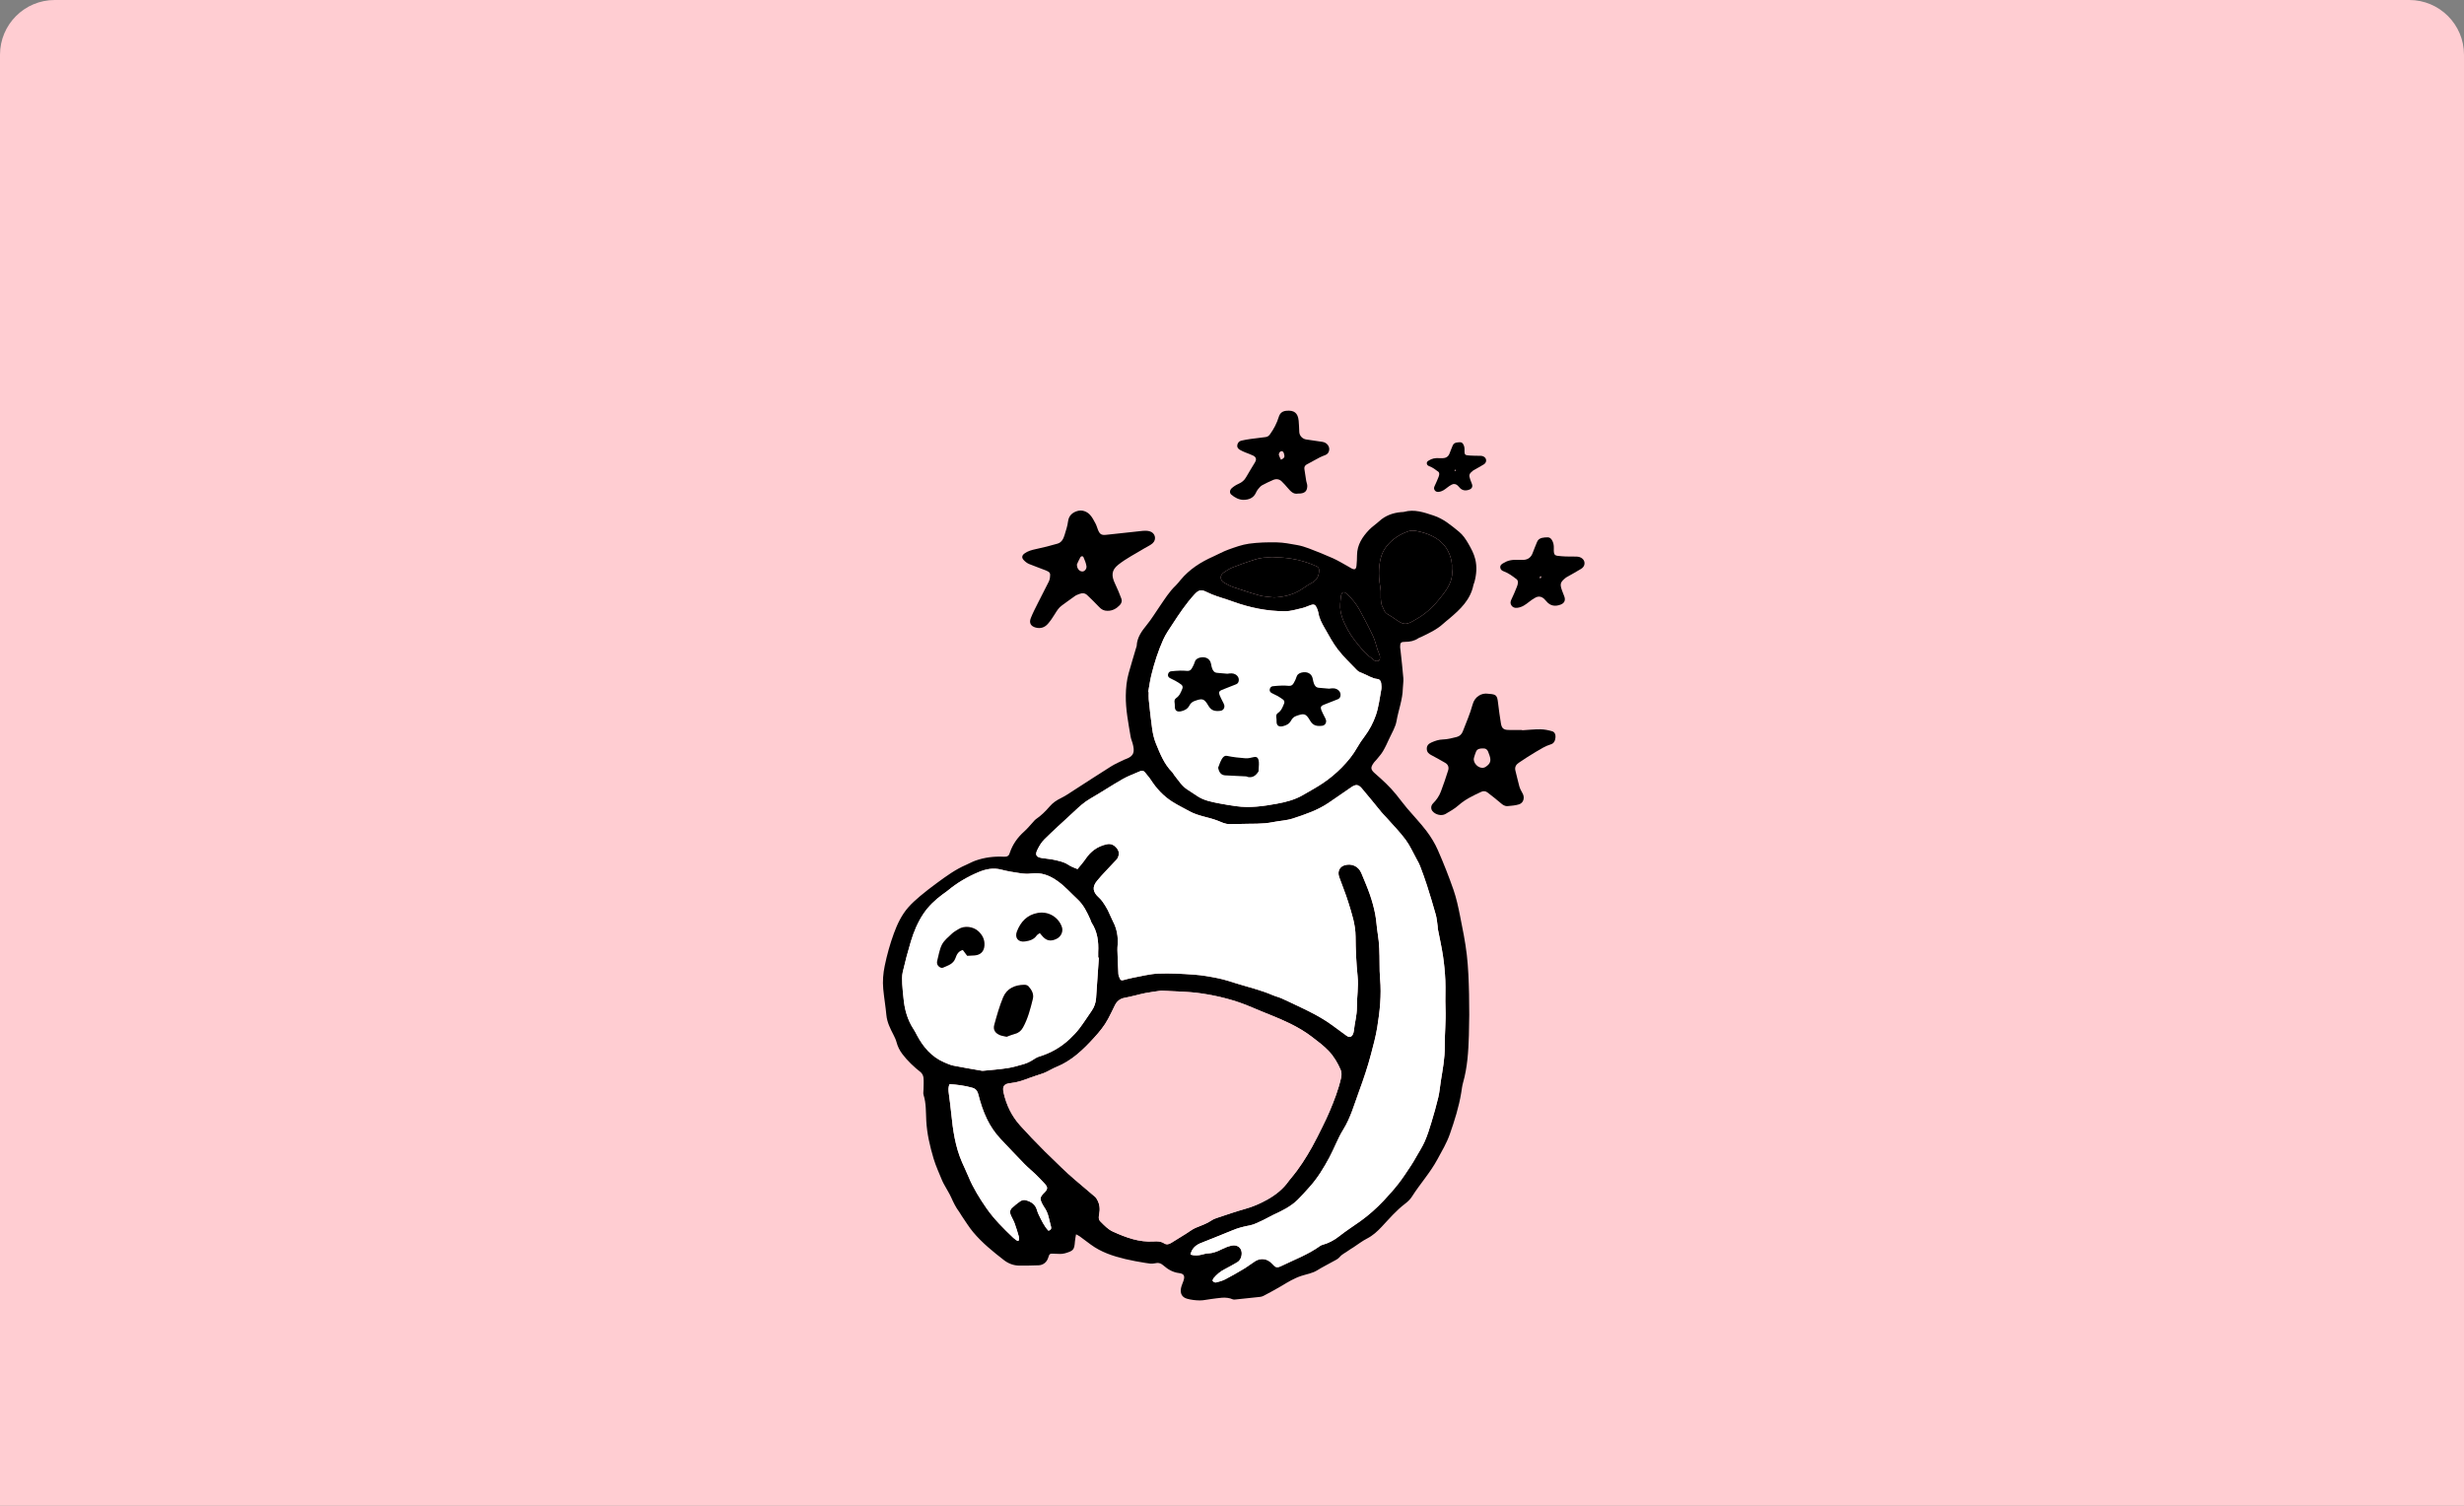
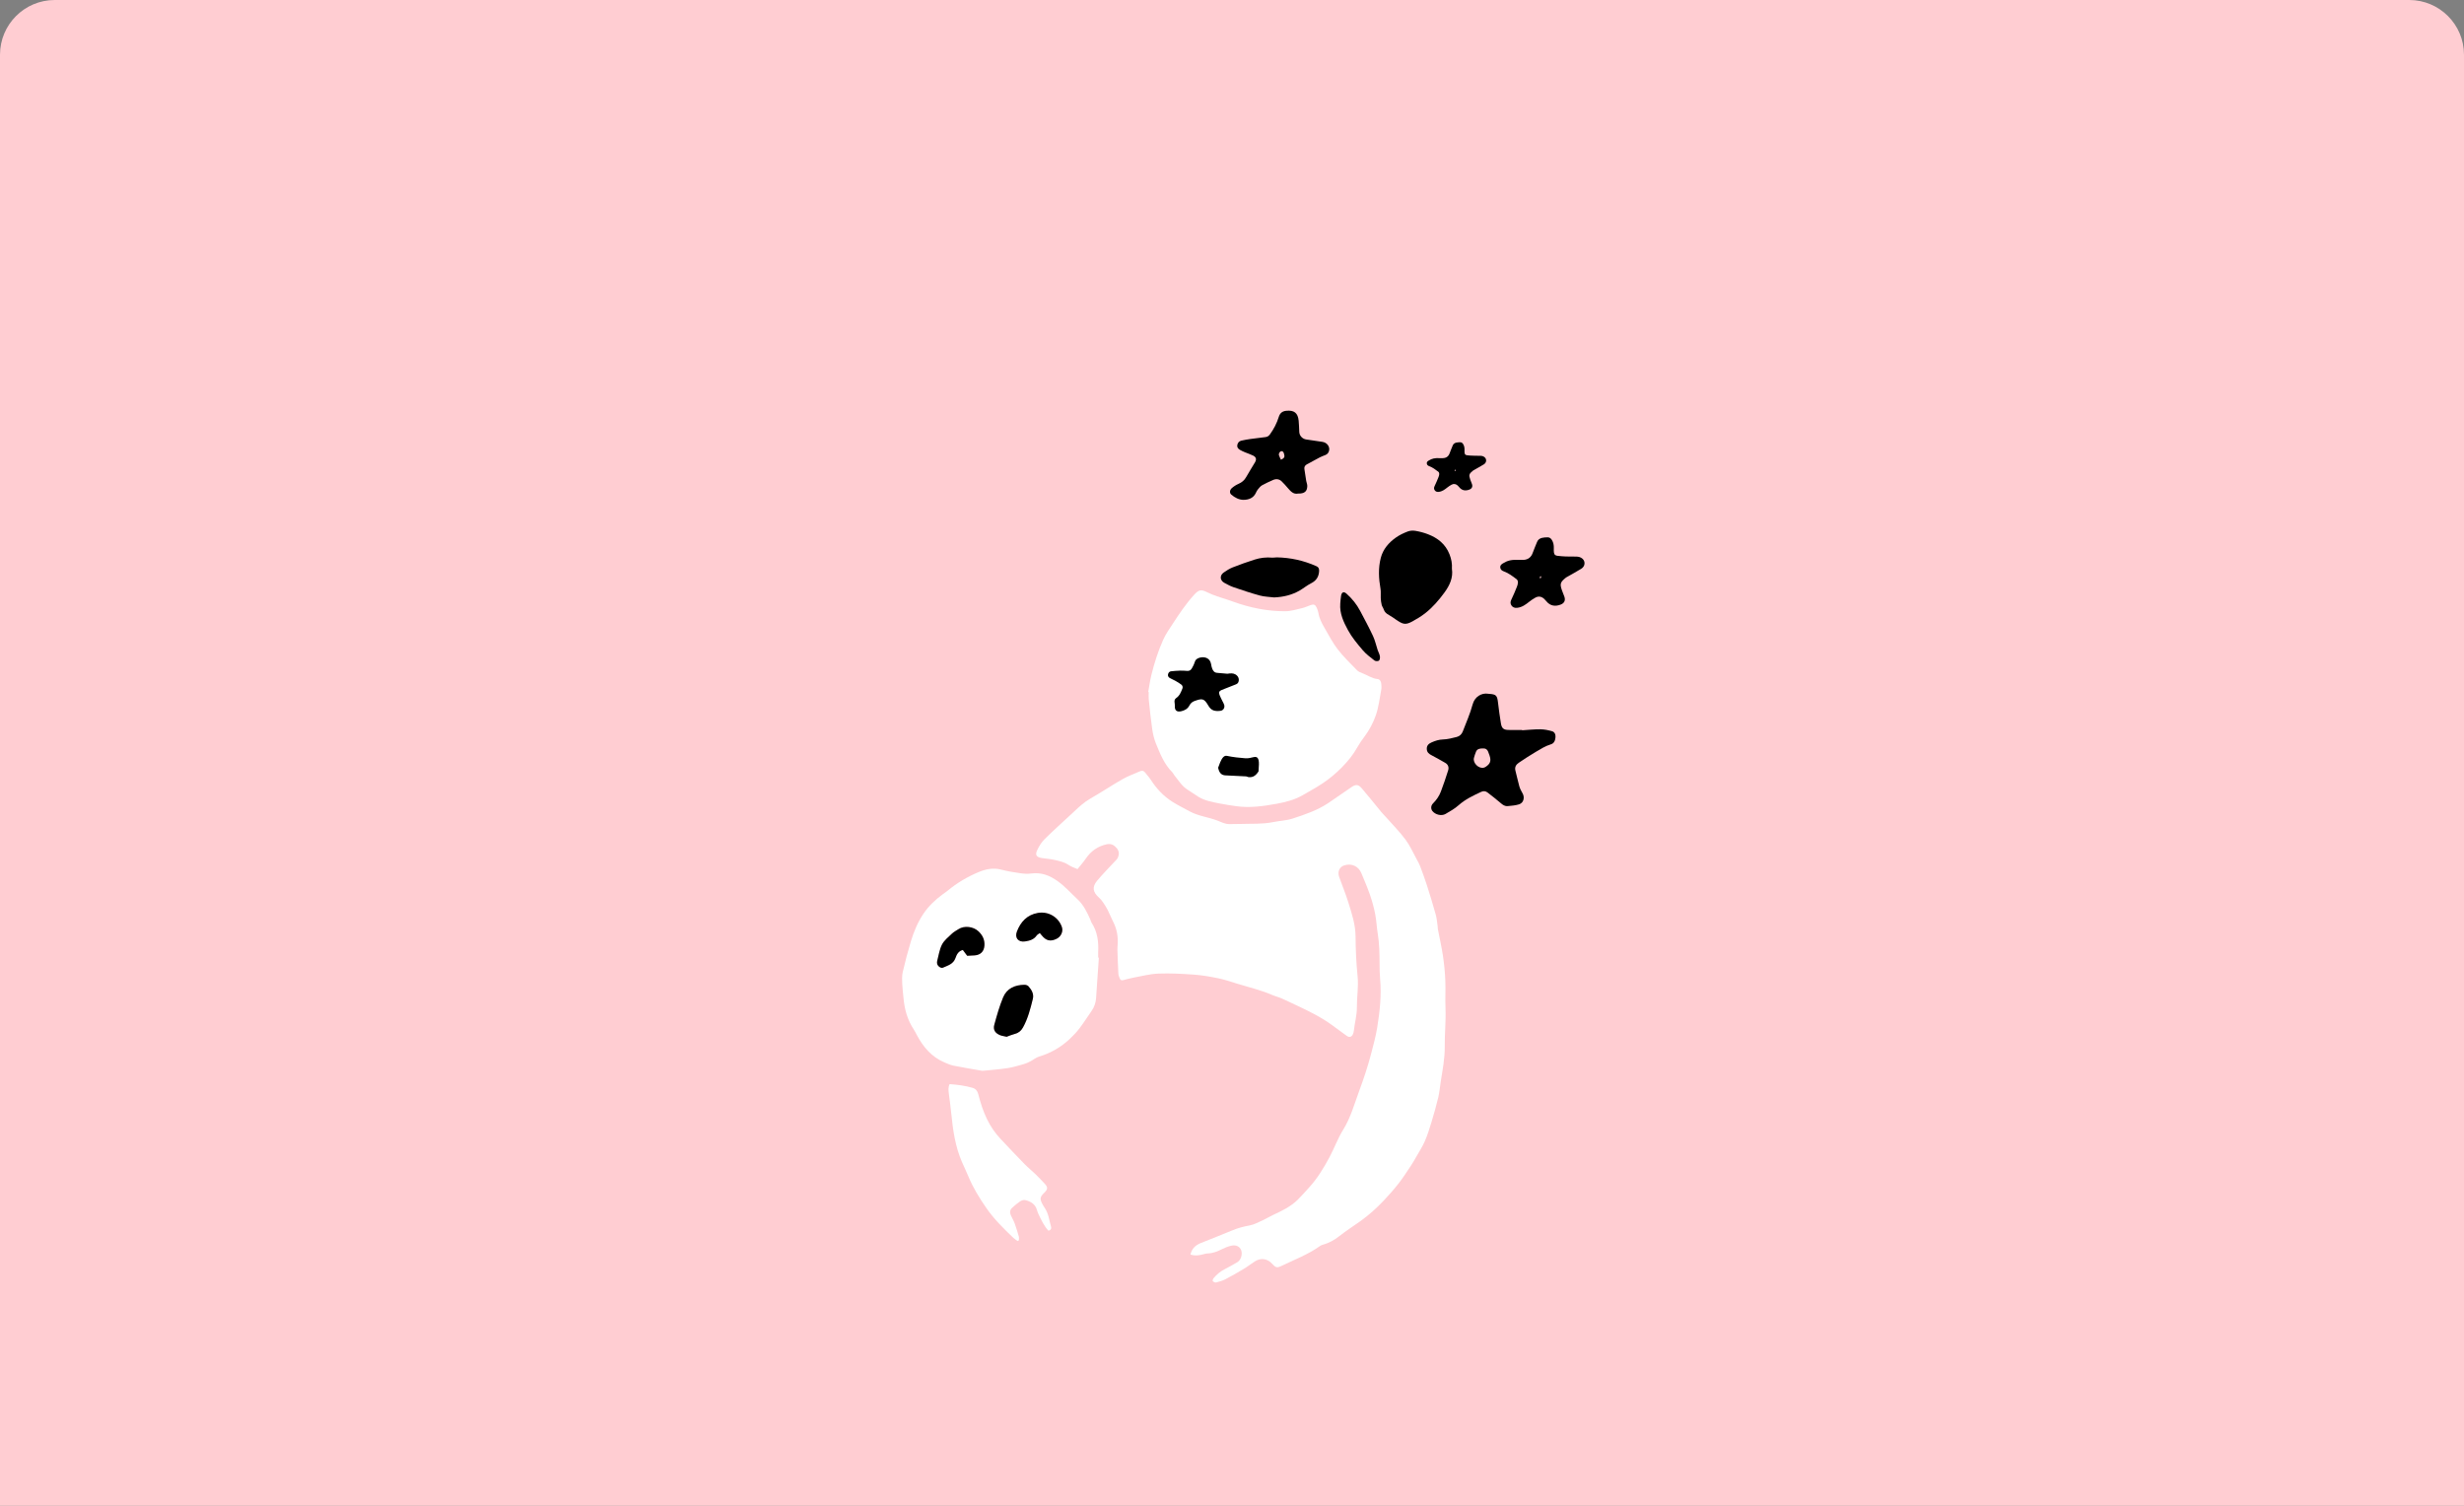
<svg xmlns="http://www.w3.org/2000/svg" width="360" height="220" viewBox="0 0 360 220" fill="none">
  <rect x="0" y="0" width="360" height="220" fill="#808080" stroke="none" />
  <path d="M0 8C0 3.582 3.582 0 8 0H352C356.418 0 360 3.582 360 8V220H0V8Z" fill="#FFCDD2" />
  <g clip-path="url(#clip0)">
    <path d="M222.388 106.697C223.281 106.644 224.173 106.544 225.065 106.554C225.634 106.559 226.213 106.679 226.762 106.835C227.147 106.944 227.299 107.325 227.264 107.717C227.225 108.166 227.073 108.604 226.595 108.746C225.795 108.986 225.105 109.428 224.401 109.843C223.55 110.345 222.72 110.886 221.901 111.44C221.5 111.711 221.266 112.081 221.414 112.619C221.618 113.361 221.759 114.121 221.972 114.861C222.076 115.223 222.254 115.572 222.445 115.899C222.808 116.516 222.607 117.307 221.93 117.519C221.408 117.684 220.841 117.719 220.289 117.774C219.884 117.814 219.573 117.609 219.267 117.338C218.652 116.797 217.996 116.303 217.351 115.798C217.062 115.572 216.758 115.528 216.403 115.694C215.242 116.237 214.091 116.772 213.113 117.642C212.545 118.148 211.863 118.537 211.198 118.921C210.61 119.26 209.715 119.032 209.29 118.509C209.038 118.2 209.033 117.718 209.37 117.382C209.878 116.875 210.273 116.301 210.521 115.64C210.902 114.624 211.256 113.598 211.579 112.562C211.72 112.112 211.591 111.697 211.136 111.444C210.485 111.081 209.846 110.695 209.181 110.358C208.785 110.158 208.487 109.927 208.46 109.451C208.431 108.932 208.723 108.657 209.163 108.465C209.697 108.233 210.221 108.054 210.83 108.038C211.498 108.019 212.167 107.84 212.822 107.677C213.232 107.574 213.558 107.29 213.714 106.881C214.211 105.571 214.793 104.282 215.153 102.934C215.463 101.773 216.465 101.213 217.403 101.357C217.451 101.364 217.499 101.37 217.547 101.373C218.605 101.442 218.747 101.604 218.868 102.676C218.982 103.685 219.13 104.692 219.291 105.696C219.407 106.417 219.695 106.645 220.422 106.651C221.076 106.657 221.73 106.653 222.383 106.653C222.384 106.666 222.386 106.682 222.388 106.697ZM216.649 109.348C216.199 109.345 215.818 109.409 215.644 109.842C215.528 110.133 215.424 110.432 215.348 110.736C215.161 111.485 216.062 112.358 216.804 112.156C216.896 112.131 216.987 112.088 217.067 112.035C217.746 111.592 217.892 111.151 217.623 110.365C217.569 110.204 217.502 110.048 217.447 109.888C217.309 109.484 217.023 109.316 216.649 109.348Z" fill="black" />
-     <path d="M161.799 89.24C161.312 89.248 160.934 89.059 160.595 88.691C160.04 88.089 159.436 87.529 158.849 86.956C158.538 86.653 158.165 86.609 157.771 86.756C157.522 86.849 157.259 86.936 157.044 87.084C156.406 87.524 155.795 88.001 155.161 88.447C154.688 88.778 154.406 89.248 154.111 89.725C153.809 90.217 153.483 90.702 153.106 91.137C152.646 91.668 152.041 91.877 151.332 91.693C150.617 91.506 150.322 91.03 150.6 90.316C150.898 89.554 151.282 88.827 151.648 88.093C152.177 87.033 152.729 85.984 153.258 84.924C153.342 84.755 153.38 84.555 153.405 84.365C153.488 83.758 153.418 83.593 152.849 83.359C152.022 83.019 151.166 82.745 150.343 82.397C150.044 82.27 149.764 82.043 149.544 81.801C149.246 81.471 149.309 81.143 149.676 80.869C150.173 80.498 150.756 80.353 151.356 80.222C152.419 79.991 153.481 79.736 154.523 79.424C155.101 79.252 155.376 78.727 155.537 78.173C155.725 77.526 155.964 76.879 156.041 76.215C156.145 75.32 156.706 74.857 157.445 74.652C158.094 74.472 158.772 74.704 159.242 75.205C159.581 75.567 159.814 76.035 160.054 76.478C160.214 76.773 160.295 77.111 160.424 77.424C160.699 78.091 160.953 78.216 161.662 78.134C163.443 77.93 165.226 77.735 167.009 77.556C167.317 77.525 167.647 77.542 167.946 77.617C168.775 77.826 169.037 78.803 168.399 79.376C168.064 79.677 167.619 79.856 167.228 80.096C165.931 80.892 164.566 81.565 163.363 82.525C162.38 83.309 162.358 84.129 162.914 85.284C163.258 85.998 163.562 86.735 163.839 87.478C163.963 87.81 163.858 88.149 163.597 88.418C163.108 88.925 162.532 89.252 161.799 89.24ZM157.341 82.464C157.334 83.107 157.719 83.497 158.155 83.495C158.457 83.493 158.798 83.123 158.736 82.716C158.669 82.276 158.492 81.846 158.313 81.433C158.215 81.206 157.96 81.223 157.848 81.418C157.624 81.805 157.454 82.225 157.341 82.464Z" fill="black" />
    <path d="M189.652 72.112C188.96 72.252 188.566 71.773 188.158 71.308C187.863 70.97 187.573 70.623 187.245 70.317C186.882 69.977 186.436 69.929 185.984 70.134C185.447 70.375 184.904 70.611 184.394 70.901C184.15 71.04 183.962 71.289 183.777 71.511C183.653 71.659 183.565 71.842 183.483 72.019C183.127 72.786 182.423 73.021 181.692 73.027C181.023 73.032 180.403 72.7 179.889 72.257C179.623 72.027 179.654 71.594 179.973 71.315C180.262 71.061 180.603 70.845 180.956 70.69C181.445 70.476 181.809 70.176 182.071 69.702C182.477 68.965 182.946 68.262 183.368 67.532C183.615 67.105 183.527 66.784 183.085 66.562C182.702 66.369 182.287 66.244 181.891 66.077C181.641 65.971 181.391 65.86 181.158 65.723C180.91 65.578 180.719 65.361 180.769 65.054C180.822 64.725 181.007 64.46 181.352 64.382C181.791 64.283 182.235 64.201 182.681 64.139C183.42 64.034 184.161 63.946 184.903 63.859C185.2 63.825 185.394 63.674 185.566 63.432C186.119 62.661 186.549 61.832 186.829 60.928C186.998 60.381 187.323 60.081 187.916 60.019C189.063 59.9 189.628 60.319 189.739 61.466C189.792 62.012 189.806 62.561 189.829 63.109C189.853 63.663 190.294 64.133 190.847 64.209C191.643 64.317 192.439 64.431 193.233 64.561C193.882 64.667 194.31 65.249 194.189 65.816C194.122 66.128 193.953 66.351 193.658 66.474C193.386 66.588 193.104 66.68 192.844 66.815C192.202 67.148 191.571 67.501 190.935 67.845C190.662 67.992 190.533 68.218 190.576 68.524C190.659 69.104 190.747 69.684 190.843 70.262C190.885 70.511 191.003 70.758 190.999 71.005C190.987 71.806 190.581 72.133 189.652 72.112ZM187.154 67.173C187.652 66.934 187.739 66.758 187.608 66.324C187.548 66.123 187.487 65.888 187.199 65.923C186.984 65.948 186.79 66.27 186.861 66.513C186.924 66.729 187.043 66.928 187.154 67.173Z" fill="black" />
    <path d="M221.929 81.805C222.161 81.805 222.375 81.816 222.587 81.803C223.286 81.76 223.727 81.401 223.952 80.731C224.127 80.211 224.371 79.715 224.563 79.2C224.697 78.843 224.97 78.659 225.309 78.582C225.583 78.52 225.873 78.503 226.155 78.508C226.421 78.513 226.609 78.681 226.746 78.909C226.964 79.272 227.032 79.665 227.018 80.083C226.977 81.258 227.172 81.175 228.163 81.267C228.869 81.332 229.584 81.303 230.295 81.319C230.639 81.327 230.948 81.395 231.223 81.646C231.641 82.027 231.613 82.737 231.029 83.096C230.366 83.505 229.679 83.876 229.003 84.263C228.941 84.298 228.871 84.323 228.817 84.367C227.943 85.063 227.877 85.301 228.216 86.272C228.321 86.573 228.451 86.865 228.558 87.165C228.749 87.697 228.57 88.114 228.041 88.324C227.285 88.624 226.519 88.574 225.93 87.844C225.83 87.72 225.723 87.599 225.605 87.493C225.222 87.147 224.786 87.062 224.328 87.314C224.02 87.484 223.721 87.681 223.447 87.9C222.914 88.323 222.385 88.727 221.669 88.803C221.31 88.841 221.026 88.749 220.832 88.465C220.653 88.202 220.654 87.926 220.808 87.615C221.107 87.012 221.36 86.385 221.614 85.76C221.7 85.549 221.773 85.318 221.78 85.094C221.785 84.941 221.711 84.726 221.597 84.638C221.005 84.189 220.413 83.731 219.701 83.475C219.409 83.37 219.2 83.191 219.189 82.865C219.181 82.583 219.377 82.438 219.603 82.3C220.299 81.876 220.842 81.751 221.929 81.805ZM225.082 84.511C225.121 84.412 225.162 84.341 225.172 84.266C225.176 84.238 225.11 84.2 225.075 84.167C225.03 84.245 224.981 84.322 224.946 84.405C224.941 84.416 225.012 84.458 225.082 84.511Z" fill="black" />
    <path d="M210.388 66.938C210.551 66.938 210.702 66.945 210.851 66.936C211.344 66.906 211.654 66.654 211.812 66.181C211.935 65.815 212.107 65.466 212.242 65.103C212.336 64.852 212.529 64.723 212.767 64.668C212.96 64.625 213.164 64.612 213.363 64.616C213.551 64.619 213.683 64.737 213.779 64.897C213.933 65.154 213.981 65.43 213.971 65.724C213.942 66.551 214.079 66.493 214.777 66.558C215.274 66.603 215.777 66.582 216.278 66.594C216.52 66.6 216.737 66.647 216.931 66.824C217.225 67.093 217.205 67.592 216.795 67.845C216.328 68.133 215.844 68.394 215.368 68.667C215.325 68.691 215.275 68.709 215.237 68.739C214.622 69.23 214.576 69.397 214.814 70.081C214.888 70.293 214.979 70.499 215.055 70.71C215.189 71.084 215.064 71.378 214.692 71.525C214.159 71.737 213.62 71.701 213.205 71.188C213.134 71.1 213.059 71.015 212.976 70.94C212.706 70.697 212.399 70.638 212.077 70.815C211.86 70.934 211.65 71.073 211.456 71.227C211.081 71.525 210.709 71.81 210.205 71.862C209.952 71.889 209.751 71.825 209.615 71.624C209.489 71.439 209.49 71.245 209.598 71.026C209.808 70.601 209.986 70.16 210.165 69.721C210.226 69.572 210.277 69.409 210.283 69.251C210.286 69.143 210.234 68.992 210.153 68.93C209.737 68.614 209.319 68.292 208.819 68.111C208.613 68.037 208.465 67.911 208.459 67.682C208.453 67.483 208.591 67.381 208.749 67.284C209.24 66.987 209.622 66.9 210.388 66.938ZM212.607 68.843C212.635 68.773 212.663 68.723 212.671 68.67C212.674 68.651 212.628 68.624 212.603 68.6C212.571 68.656 212.536 68.71 212.511 68.769C212.508 68.775 212.559 68.805 212.607 68.843Z" fill="black" />
-     <path d="M157.215 180.335C157.149 180.745 157.073 181.066 157.05 181.391C156.964 182.59 156.839 182.756 155.575 183.117C155.103 183.252 154.567 183.195 154.062 183.172C153.367 183.14 153.342 183.135 153.139 183.776C152.939 184.405 152.418 184.837 151.75 184.863C150.809 184.899 149.867 184.915 148.926 184.909C148.097 184.904 147.32 184.602 146.696 184.119C145.088 182.878 143.504 181.592 142.191 180.029C141.558 179.276 141.048 178.419 140.486 177.606C140.362 177.427 140.269 177.227 140.139 177.055C139.653 176.413 139.309 175.699 138.981 174.968C138.716 174.379 138.364 173.831 138.054 173.262C137.915 173.007 137.763 172.757 137.655 172.489C137.222 171.419 136.726 170.366 136.397 169.263C135.859 167.454 135.43 165.621 135.331 163.714C135.266 162.468 135.327 161.196 134.938 159.974C134.861 159.734 134.928 159.449 134.93 159.184C134.935 158.605 134.985 158.021 134.925 157.449C134.895 157.167 134.728 156.822 134.51 156.649C133.517 155.865 132.603 155.012 131.838 153.999C131.44 153.473 131.157 152.906 130.988 152.266C130.891 151.9 130.723 151.547 130.549 151.207C130.076 150.284 129.604 149.373 129.504 148.307C129.385 147.033 129.167 145.769 129.046 144.495C128.938 143.36 129.029 142.23 129.262 141.107C129.595 139.494 130.037 137.914 130.602 136.368C131.103 135 131.725 133.688 132.689 132.584C133.224 131.972 133.839 131.423 134.462 130.898C135.237 130.246 136.045 129.63 136.86 129.03C138.223 128.026 139.592 127.027 141.162 126.353C141.606 126.162 142.029 125.918 142.481 125.755C143.841 125.264 145.252 125.098 146.691 125.171C147.109 125.192 147.405 125.074 147.515 124.642C147.521 124.619 147.536 124.598 147.543 124.575C147.956 123.351 148.676 122.344 149.641 121.486C150.127 121.053 150.537 120.535 150.982 120.057C151.098 119.933 151.2 119.787 151.338 119.694C152.108 119.173 152.76 118.53 153.361 117.826C153.823 117.286 154.393 116.904 155.04 116.591C155.712 116.265 156.33 115.826 156.961 115.421C158.755 114.272 160.534 113.099 162.34 111.969C162.953 111.586 163.63 111.305 164.279 110.979C164.343 110.947 164.415 110.928 164.483 110.904C165.709 110.458 165.815 109.835 165.475 108.594C165.386 108.269 165.242 107.956 165.188 107.627C164.861 105.645 164.458 103.672 164.484 101.646C164.499 100.526 164.605 99.422 164.907 98.344C165.261 97.086 165.641 95.836 166.01 94.582C166.03 94.513 166.071 94.444 166.073 94.374C166.126 93.138 166.799 92.219 167.548 91.301C168.233 90.462 168.795 89.524 169.413 88.629C170.154 87.556 170.834 86.436 171.795 85.53C172.059 85.281 172.275 84.983 172.508 84.704C173.795 83.166 175.433 82.121 177.246 81.316C177.998 80.982 178.718 80.568 179.489 80.293C180.468 79.942 181.467 79.575 182.487 79.434C183.827 79.25 185.197 79.215 186.551 79.242C187.534 79.261 188.518 79.456 189.492 79.629C190.084 79.735 190.67 79.911 191.232 80.126C192.419 80.579 193.601 81.05 194.759 81.569C195.487 81.895 196.17 82.32 196.872 82.704C197.063 82.809 197.244 82.932 197.437 83.033C197.929 83.292 198.131 83.196 198.191 82.631C198.245 82.126 198.261 81.616 198.267 81.107C198.283 79.597 199.049 78.439 200.037 77.405C200.47 76.953 201.013 76.607 201.474 76.18C202.386 75.335 203.477 74.936 204.693 74.823C204.838 74.809 204.991 74.825 205.128 74.787C206.648 74.357 208.048 74.861 209.456 75.323C210.895 75.796 212.032 76.762 213.167 77.689C213.724 78.144 214.159 78.779 214.539 79.443C214.95 80.162 215.335 80.871 215.534 81.674C215.815 82.809 215.721 83.934 215.418 85.05C215.38 85.19 215.302 85.32 215.274 85.461C214.845 87.632 213.343 89.035 211.754 90.376C211.458 90.626 211.151 90.863 210.866 91.123C209.92 91.989 208.771 92.515 207.636 93.064C207.506 93.126 207.358 93.158 207.241 93.238C206.658 93.641 206.008 93.775 205.312 93.774C204.669 93.773 204.557 93.895 204.564 94.54C204.567 94.708 204.605 94.876 204.623 95.044C204.764 96.389 204.926 97.733 205.034 99.082C205.074 99.579 204.969 100.087 204.959 100.591C204.926 102.229 204.312 103.758 204.038 105.351C203.887 106.231 203.366 107.052 202.988 107.888C202.7 108.524 202.407 109.161 202.054 109.762C201.8 110.195 201.446 110.571 201.131 110.968C201.01 111.119 200.859 111.247 200.744 111.403C200.199 112.147 200.234 112.433 200.925 113.033C202.004 113.971 203.056 114.939 203.96 116.051C204.509 116.727 205.023 117.43 205.583 118.096C206.519 119.205 207.536 120.251 208.41 121.406C209.062 122.268 209.644 123.216 210.077 124.205C210.912 126.106 211.677 128.043 212.36 130.004C212.787 131.232 213.061 132.522 213.316 133.801C213.695 135.698 214.086 137.599 214.308 139.518C214.527 141.415 214.588 143.334 214.634 145.246C214.682 147.258 214.673 149.273 214.609 151.284C214.536 153.607 214.402 155.929 213.757 158.188C213.619 158.674 213.567 159.186 213.484 159.688C213.143 161.749 212.517 163.725 211.828 165.696C211.366 167.018 210.661 168.179 210.008 169.39C208.957 171.339 207.465 172.978 206.287 174.835C206.034 175.235 205.661 175.585 205.28 175.876C203.997 176.852 202.963 178.069 201.87 179.236C201.246 179.902 200.575 180.523 199.733 180.953C199.026 181.314 198.39 181.813 197.722 182.25C197.478 182.408 197.222 182.549 196.99 182.723C196.571 183.038 196.079 183.231 195.724 183.664C195.476 183.967 195.057 184.137 194.699 184.34C193.962 184.76 193.195 185.129 192.479 185.58C191.761 186.031 190.939 186.149 190.162 186.4C189.085 186.748 188.147 187.326 187.193 187.902C186.345 188.414 185.461 188.868 184.586 189.337C184.44 189.415 184.265 189.46 184.099 189.479C182.894 189.613 181.688 189.738 180.482 189.861C180.363 189.873 180.225 189.888 180.123 189.842C179.078 189.375 178.022 189.681 176.97 189.79C176.416 189.848 175.863 190.001 175.311 189.996C174.69 189.99 174.051 189.92 173.454 189.755C172.709 189.548 172.411 189.01 172.542 188.243C172.607 187.867 172.784 187.51 172.908 187.144C173.147 186.435 173.003 186.092 172.273 186.003C171.353 185.891 170.634 185.463 169.967 184.875C169.606 184.555 169.224 184.442 168.703 184.576C168.283 184.684 167.794 184.589 167.347 184.516C166.366 184.354 165.384 184.185 164.418 183.954C162.621 183.524 160.875 182.95 159.363 181.834C158.821 181.434 158.285 181.025 157.74 180.627C157.61 180.538 157.46 180.472 157.215 180.335ZM173.93 183.303C174.576 183.49 175.097 183.43 175.62 183.3C175.901 183.231 176.185 183.138 176.471 183.129C177.221 183.104 177.881 182.838 178.538 182.504C178.965 182.287 179.427 182.109 179.894 182.001C180.591 181.838 181.141 182.121 181.343 182.661C181.564 183.251 181.311 184.097 180.792 184.403C180.187 184.76 179.575 185.11 178.947 185.427C178.305 185.75 177.773 186.196 177.319 186.739C177.226 186.85 177.133 187.105 177.187 187.166C177.294 187.288 177.523 187.41 177.664 187.375C178.13 187.26 178.607 187.127 179.03 186.907C179.954 186.427 180.857 185.906 181.748 185.37C182.307 185.034 182.82 184.627 183.37 184.277C184.211 183.742 185.181 183.889 185.853 184.628C186.376 185.204 186.554 185.284 187.238 184.953C189.133 184.036 191.119 183.29 192.85 182.055C192.948 181.985 193.058 181.921 193.173 181.89C194.1 181.641 194.914 181.21 195.674 180.608C196.656 179.83 197.72 179.155 198.742 178.426C199.987 177.536 201.123 176.518 202.17 175.408C202.934 174.598 203.675 173.763 204.359 172.886C205.01 172.05 205.58 171.149 206.171 170.267C206.439 169.865 206.678 169.442 206.917 169.021C207.346 168.267 207.825 167.532 208.172 166.741C208.558 165.857 208.849 164.928 209.129 164.003C209.499 162.779 209.851 161.547 210.146 160.304C210.329 159.531 210.386 158.728 210.512 157.941C210.778 156.271 211.103 154.626 211.084 152.902C211.062 151.046 211.273 149.186 211.194 147.319C211.135 145.965 211.227 144.606 211.169 143.252C211.117 142.045 211.001 140.837 210.822 139.642C210.626 138.326 210.326 137.025 210.074 135.717C210.052 135.599 210.069 135.475 210.052 135.356C209.966 134.785 209.929 134.2 209.776 133.647C209.374 132.204 208.937 130.77 208.481 129.343C208.181 128.401 207.835 127.474 207.487 126.548C207.361 126.211 207.179 125.894 207.005 125.576C206.468 124.601 206.016 123.561 205.358 122.674C204.51 121.531 203.495 120.512 202.549 119.441C202.309 119.17 202.047 118.917 201.816 118.638C200.86 117.481 199.929 116.302 198.951 115.163C198.454 114.585 198.068 114.575 197.425 115.02C196.331 115.777 195.239 116.536 194.138 117.281C192.516 118.379 190.713 118.988 188.901 119.581C187.966 119.887 186.944 119.918 185.97 120.117C184.432 120.433 182.874 120.323 181.324 120.38C180.767 120.401 180.209 120.39 179.651 120.403C178.997 120.419 178.439 120.108 177.856 119.884C176.529 119.374 175.09 119.238 173.808 118.537C172.983 118.085 172.141 117.673 171.337 117.171C169.987 116.327 168.957 115.206 168.106 113.886C167.873 113.524 167.562 113.211 167.304 112.864C167.087 112.574 166.823 112.567 166.53 112.696C165.687 113.068 164.811 113.38 164.016 113.834C162.419 114.748 160.885 115.771 159.29 116.687C158.391 117.203 157.653 117.886 156.914 118.585C156.808 118.684 156.701 118.783 156.595 118.882C155.263 120.119 153.907 121.331 152.614 122.606C152.177 123.037 151.836 123.601 151.564 124.159C151.199 124.909 151.403 125.226 152.224 125.363C152.845 125.467 153.484 125.495 154.095 125.64C154.748 125.795 155.451 125.937 155.997 126.293C156.454 126.59 156.91 126.78 157.431 126.977C157.839 126.467 158.264 125.999 158.614 125.481C159.371 124.365 160.373 123.64 161.697 123.35C162.326 123.213 162.773 123.456 163.162 123.919C163.542 124.369 163.54 124.858 163.303 125.344C163.191 125.574 162.971 125.754 162.791 125.949C161.956 126.858 161.078 127.731 160.292 128.68C159.534 129.597 159.663 130.338 160.563 131.14C160.777 131.33 160.968 131.554 161.129 131.79C161.386 132.164 161.634 132.548 161.84 132.951C162.124 133.508 162.345 134.098 162.631 134.654C163.18 135.718 163.381 136.843 163.296 138.027C163.277 138.293 163.253 138.56 163.262 138.825C163.3 139.984 163.339 141.144 163.403 142.303C163.416 142.535 163.534 142.763 163.62 142.987C163.704 143.206 163.878 143.258 164.095 143.203C164.562 143.086 165.025 142.946 165.498 142.86C166.736 142.632 167.973 142.297 169.22 142.246C170.962 142.176 172.716 142.273 174.458 142.397C175.637 142.481 176.813 142.69 177.974 142.926C178.874 143.109 179.752 143.404 180.632 143.677C182.407 144.23 184.225 144.649 185.939 145.392C186.358 145.574 186.812 145.674 187.231 145.858C187.961 146.177 188.674 146.534 189.396 146.87C191.199 147.708 192.982 148.582 194.598 149.756C195.321 150.282 196.037 150.819 196.765 151.341C197.132 151.604 197.472 151.521 197.662 151.12C197.743 150.948 197.792 150.752 197.811 150.562C197.926 149.433 198.257 148.339 198.248 147.186C198.235 145.667 198.508 144.163 198.351 142.625C198.155 140.7 198.066 138.757 198.055 136.821C198.044 135.062 197.496 133.444 196.988 131.811C196.601 130.566 196.099 129.358 195.661 128.129C195.382 127.348 195.703 126.653 196.422 126.426C197.47 126.095 198.488 126.559 198.903 127.571C199.334 128.624 199.793 129.667 200.162 130.741C200.476 131.653 200.735 132.594 200.921 133.541C201.106 134.486 201.136 135.461 201.296 136.413C201.538 137.856 201.553 139.308 201.563 140.764C201.568 141.513 201.571 142.266 201.639 143.011C201.856 145.398 201.601 147.757 201.221 150.103C201.01 151.411 200.658 152.693 200.322 153.98C199.836 155.836 199.231 157.643 198.568 159.437C197.867 161.337 197.338 163.296 196.246 165.054C195.461 166.319 194.952 167.751 194.246 169.069C193.4 170.646 192.473 172.179 191.253 173.51C190.697 174.115 190.162 174.742 189.574 175.314C188.568 176.291 187.322 176.896 186.063 177.478C185.539 177.721 185.046 178.033 184.519 178.272C183.884 178.56 183.25 178.916 182.577 179.04C181.713 179.199 180.887 179.406 180.077 179.75C178.542 180.402 176.977 180.984 175.433 181.616C174.696 181.919 174.131 182.4 173.93 183.303ZM169.671 144.735C168.892 144.853 168.096 144.939 167.315 145.098C166.318 145.299 165.339 145.601 164.338 145.779C163.613 145.908 163.17 146.296 162.867 146.923C162.552 147.575 162.234 148.226 161.896 148.866C161.348 149.902 160.604 150.791 159.816 151.654C158.24 153.381 156.575 154.98 154.358 155.882C153.866 156.082 153.407 156.359 152.926 156.592C152.709 156.696 152.484 156.79 152.256 156.868C151.616 157.089 150.965 157.277 150.333 157.519C149.47 157.85 148.608 158.153 147.677 158.244C146.693 158.34 146.419 158.699 146.629 159.641C147.032 161.442 147.813 163.065 149.057 164.444C149.608 165.056 150.168 165.659 150.737 166.254C151.372 166.917 152.015 167.574 152.667 168.221C153.474 169.022 154.288 169.818 155.112 170.601C155.708 171.168 156.315 171.727 156.937 172.264C157.96 173.149 159.003 174.013 160.031 174.894C160.136 174.984 160.207 175.12 160.28 175.244C160.682 175.926 160.743 176.657 160.592 177.421C160.521 177.78 160.467 178.155 160.762 178.451C161.325 179.015 161.869 179.611 162.615 179.948C164.503 180.803 166.425 181.52 168.555 181.379C169.09 181.343 169.609 181.349 170.096 181.668C170.49 181.926 170.879 181.75 171.247 181.512C171.938 181.068 172.642 180.646 173.34 180.214C173.791 179.935 174.213 179.587 174.696 179.385C175.5 179.049 176.328 178.78 177.057 178.28C177.292 178.119 177.577 178.016 177.852 177.926C179.208 177.479 180.556 177.002 181.931 176.62C183.065 176.306 184.116 175.844 185.138 175.277C186.409 174.573 187.509 173.686 188.341 172.484C188.437 172.345 188.554 172.221 188.663 172.091C189.835 170.696 190.804 169.164 191.693 167.581C192.237 166.612 192.725 165.611 193.218 164.615C193.582 163.879 193.937 163.137 194.257 162.38C194.938 160.776 195.563 159.15 195.945 157.446C196.025 157.088 196.021 156.645 195.88 156.317C195.452 155.317 194.901 154.376 194.147 153.573C193.416 152.793 192.561 152.17 191.717 151.518C190.691 150.725 189.578 150.082 188.44 149.524C186.639 148.641 184.734 147.97 182.89 147.168C180.494 146.126 177.975 145.498 175.411 145.127C173.528 144.853 171.604 144.857 169.671 144.735ZM167.759 101.1C167.784 101.105 167.809 101.11 167.833 101.115C167.833 101.477 167.801 101.843 167.839 102.201C167.991 103.646 168.134 105.094 168.344 106.532C168.448 107.244 168.615 107.969 168.886 108.632C169.498 110.127 170.091 111.647 171.274 112.825C171.392 112.942 171.452 113.115 171.559 113.246C172.18 114.013 172.69 114.879 173.568 115.413C174.079 115.725 174.56 116.086 175.07 116.4C176.019 116.984 177.101 117.175 178.172 117.385C178.978 117.543 179.791 117.669 180.605 117.784C182.605 118.067 184.583 117.786 186.54 117.427C187.871 117.183 189.19 116.849 190.388 116.144C191.348 115.58 192.325 115.06 193.256 114.436C194.272 113.754 195.195 112.981 196.041 112.122C196.907 111.244 197.692 110.287 198.302 109.196C198.607 108.65 198.966 108.129 199.344 107.629C200.067 106.673 200.63 105.608 201.013 104.504C201.431 103.303 201.572 102.004 201.809 100.743C201.862 100.463 201.832 100.161 201.802 99.873C201.767 99.536 201.601 99.238 201.238 99.204C200.411 99.124 199.761 98.613 199.011 98.346C198.743 98.251 198.454 98.118 198.261 97.919C197.303 96.929 196.298 95.97 195.458 94.885C194.709 93.916 194.138 92.807 193.52 91.74C193.12 91.05 192.743 90.344 192.621 89.532C192.583 89.273 192.476 89.018 192.368 88.775C192.174 88.337 191.947 88.243 191.502 88.399C191.09 88.543 190.693 88.741 190.272 88.839C189.448 89.029 188.612 89.299 187.78 89.302C185.163 89.311 182.624 88.79 180.163 87.902C179.891 87.804 179.619 87.706 179.344 87.617C178.31 87.286 177.265 86.983 176.293 86.492C175.504 86.094 175.137 86.158 174.473 86.89C173.278 88.207 172.294 89.671 171.331 91.153C170.842 91.903 170.315 92.645 169.952 93.457C169.211 95.115 168.655 96.847 168.221 98.612C168.021 99.431 167.91 100.271 167.759 101.1ZM160.547 139.918C160.513 139.916 160.48 139.913 160.448 139.911C160.448 139.645 160.436 139.377 160.45 139.111C160.529 137.584 160.344 136.119 159.479 134.803C159.389 134.664 159.364 134.485 159.296 134.33C158.82 133.264 158.299 132.197 157.445 131.402C156.491 130.514 155.633 129.533 154.557 128.758C153.36 127.895 152.135 127.424 150.651 127.624C150.132 127.694 149.583 127.656 149.06 127.581C148.128 127.445 147.193 127.296 146.283 127.056C145.114 126.748 144.02 126.979 142.968 127.421C141.334 128.107 139.813 128.999 138.446 130.14C138.224 130.326 137.976 130.481 137.742 130.653C136.644 131.463 135.663 132.387 134.9 133.528C134.073 134.767 133.51 136.131 133.083 137.543C132.635 139.024 132.242 140.524 131.893 142.032C131.765 142.585 131.798 143.186 131.821 143.762C131.846 144.438 131.945 145.112 132.004 145.788C132.149 147.451 132.578 149.02 133.516 150.427C133.69 150.687 133.825 150.974 133.973 151.252C134.895 152.98 136.112 154.414 137.958 155.21C138.401 155.4 138.852 155.602 139.32 155.696C140.625 155.961 141.94 156.172 143.251 156.403C143.371 156.424 143.494 156.458 143.611 156.447C144.816 156.326 146.027 156.238 147.222 156.055C148.031 155.93 148.823 155.681 149.615 155.459C149.936 155.37 150.245 155.223 150.542 155.069C150.971 154.847 151.359 154.506 151.811 154.371C153.517 153.864 155.008 153.003 156.296 151.793C156.805 151.315 157.294 150.803 157.716 150.248C158.344 149.42 158.9 148.538 159.495 147.685C159.881 147.133 160.093 146.518 160.141 145.855C160.284 143.877 160.413 141.898 160.547 139.918ZM148.675 181.317C148.737 181.285 148.798 181.253 148.86 181.22C148.86 181.035 148.902 180.838 148.853 180.667C148.668 180.017 148.475 179.368 148.242 178.734C148.093 178.327 147.859 177.951 147.683 177.553C147.512 177.165 147.539 176.777 147.861 176.48C148.234 176.137 148.623 175.804 149.043 175.522C149.244 175.387 149.555 175.284 149.777 175.336C150.587 175.528 151.266 175.918 151.507 176.806C151.57 177.039 151.66 177.268 151.766 177.485C152.168 178.305 152.55 179.14 153.173 179.804C153.592 179.72 153.625 179.435 153.549 179.178C153.291 178.299 153.206 177.363 152.692 176.568C152.561 176.364 152.425 176.162 152.312 175.948C151.885 175.137 151.929 174.888 152.59 174.247C153.093 173.759 153.112 173.454 152.641 172.949C152.198 172.473 151.749 172.001 151.281 171.549C150.759 171.045 150.19 170.588 149.684 170.069C148.502 168.858 147.341 167.627 146.181 166.395C145.38 165.544 144.73 164.586 144.216 163.538C143.639 162.363 143.246 161.121 142.925 159.855C142.808 159.397 142.56 159.072 142.092 158.935C141.001 158.617 139.883 158.479 138.743 158.395C138.513 158.863 138.566 159.314 138.626 159.771C138.753 160.732 138.882 161.693 138.978 162.657C139.222 165.095 139.559 167.512 140.548 169.785C140.857 170.494 141.197 171.191 141.493 171.906C142.173 173.55 143.107 175.055 144.112 176.504C145.231 178.121 146.636 179.506 148.059 180.861C148.244 181.035 148.469 181.166 148.675 181.317ZM212.131 83.104C212.181 82.345 212.048 81.66 211.771 80.963C211.178 79.476 210.055 78.603 208.633 78.052C208.048 77.826 207.429 77.665 206.812 77.559C206.448 77.496 206.023 77.517 205.683 77.647C205.08 77.879 204.475 78.162 203.95 78.533C202.901 79.274 202.071 80.231 201.74 81.501C201.35 82.998 201.432 84.514 201.698 86.03C201.776 86.47 201.706 86.935 201.733 87.387C201.751 87.717 201.789 88.051 201.87 88.372C201.927 88.601 202.093 88.801 202.165 89.029C202.293 89.431 202.571 89.659 202.928 89.851C203.283 90.043 203.608 90.288 203.943 90.516C204.929 91.188 205.3 91.364 206.33 90.802C206.985 90.446 207.634 90.055 208.22 89.597C209.312 88.745 210.213 87.695 211.029 86.583C211.79 85.547 212.33 84.424 212.131 83.104ZM186.149 87.286C187.492 87.228 188.756 86.937 189.912 86.26C190.474 85.931 190.985 85.508 191.563 85.215C192.286 84.848 192.655 84.308 192.72 83.513C192.752 83.135 192.695 82.885 192.299 82.709C190.466 81.892 188.548 81.473 186.546 81.433C186.329 81.428 186.11 81.493 185.896 81.474C185.015 81.394 184.148 81.489 183.315 81.755C182.232 82.1 181.16 82.48 180.103 82.896C179.636 83.08 179.196 83.359 178.783 83.65C178.169 84.083 178.234 84.813 178.898 85.164C179.325 85.389 179.751 85.632 180.204 85.786C181.483 86.221 182.765 86.656 184.068 87.008C184.738 87.19 185.454 87.2 186.149 87.286ZM195.818 88.192C195.706 89.624 196.303 90.88 196.942 92.06C197.512 93.113 198.307 94.058 199.087 94.979C199.58 95.561 200.211 96.033 200.819 96.504C200.965 96.617 201.34 96.625 201.473 96.515C201.609 96.403 201.643 96.077 201.606 95.864C201.553 95.56 201.383 95.278 201.284 94.98C201.054 94.293 200.905 93.572 200.601 92.922C200.019 91.674 199.36 90.46 198.716 89.241C198.214 88.29 197.542 87.462 196.743 86.747C196.331 86.379 196.033 86.497 195.936 87.037C195.868 87.417 195.855 87.807 195.818 88.192Z" fill="black" />
    <path d="M173.93 183.304C174.131 182.4 174.696 181.919 175.431 181.617C176.975 180.985 178.539 180.403 180.075 179.751C180.885 179.407 181.711 179.2 182.575 179.041C183.248 178.917 183.882 178.561 184.517 178.272C185.043 178.034 185.536 177.722 186.061 177.479C187.319 176.897 188.566 176.293 189.572 175.315C190.16 174.743 190.695 174.116 191.251 173.511C192.471 172.18 193.398 170.647 194.244 169.07C194.95 167.752 195.458 166.319 196.244 165.055C197.336 163.297 197.864 161.338 198.566 159.437C199.229 157.644 199.835 155.838 200.32 153.981C200.656 152.694 201.008 151.411 201.219 150.104C201.599 147.758 201.854 145.399 201.637 143.012C201.57 142.267 201.566 141.514 201.561 140.765C201.551 139.309 201.536 137.858 201.294 136.414C201.134 135.462 201.105 134.487 200.919 133.542C200.733 132.595 200.475 131.654 200.16 130.742C199.791 129.668 199.332 128.625 198.901 127.572C198.486 126.56 197.468 126.096 196.42 126.427C195.702 126.653 195.381 127.349 195.659 128.13C196.097 129.359 196.599 130.567 196.986 131.812C197.494 133.445 198.042 135.063 198.053 136.822C198.064 138.758 198.153 140.701 198.349 142.626C198.506 144.164 198.233 145.668 198.246 147.187C198.256 148.34 197.925 149.434 197.809 150.563C197.79 150.753 197.741 150.95 197.66 151.121C197.47 151.522 197.13 151.605 196.763 151.342C196.036 150.82 195.32 150.283 194.596 149.757C192.98 148.583 191.197 147.709 189.394 146.871C188.672 146.535 187.959 146.178 187.23 145.859C186.811 145.675 186.357 145.575 185.937 145.393C184.223 144.65 182.405 144.23 180.63 143.678C179.751 143.404 178.872 143.11 177.972 142.927C176.811 142.691 175.635 142.482 174.456 142.398C172.714 142.274 170.96 142.177 169.218 142.247C167.971 142.298 166.734 142.634 165.496 142.861C165.023 142.947 164.56 143.087 164.093 143.204C163.876 143.259 163.702 143.206 163.618 142.988C163.533 142.764 163.414 142.535 163.401 142.304C163.337 141.145 163.298 139.986 163.26 138.826C163.251 138.56 163.275 138.294 163.294 138.028C163.379 136.843 163.178 135.719 162.629 134.655C162.343 134.099 162.123 133.51 161.838 132.952C161.632 132.549 161.384 132.165 161.127 131.791C160.965 131.555 160.774 131.331 160.562 131.141C159.661 130.339 159.533 129.598 160.29 128.681C161.077 127.732 161.954 126.858 162.789 125.95C162.969 125.755 163.189 125.575 163.301 125.345C163.538 124.858 163.54 124.369 163.16 123.92C162.771 123.458 162.324 123.214 161.695 123.351C160.371 123.641 159.368 124.366 158.612 125.482C158.262 126 157.837 126.468 157.429 126.978C156.909 126.781 156.452 126.591 155.995 126.294C155.449 125.938 154.746 125.796 154.093 125.641C153.482 125.496 152.844 125.468 152.222 125.364C151.401 125.227 151.197 124.91 151.562 124.16C151.834 123.602 152.175 123.038 152.613 122.607C153.905 121.331 155.262 120.12 156.593 118.883C156.699 118.784 156.806 118.685 156.912 118.586C157.651 117.888 158.39 117.204 159.288 116.688C160.883 115.772 162.417 114.749 164.014 113.835C164.809 113.381 165.685 113.068 166.528 112.697C166.821 112.568 167.085 112.575 167.302 112.865C167.56 113.212 167.871 113.525 168.104 113.887C168.955 115.207 169.985 116.328 171.335 117.172C172.139 117.674 172.981 118.086 173.806 118.538C175.088 119.238 176.527 119.375 177.854 119.885C178.437 120.109 178.994 120.42 179.649 120.404C180.207 120.391 180.765 120.401 181.322 120.381C182.872 120.324 184.43 120.433 185.968 120.118C186.942 119.919 187.964 119.888 188.899 119.582C190.711 118.988 192.514 118.38 194.136 117.282C195.237 116.537 196.329 115.778 197.423 115.021C198.067 114.576 198.452 114.585 198.949 115.164C199.927 116.302 200.858 117.482 201.814 118.639C202.045 118.918 202.306 119.171 202.547 119.442C203.493 120.513 204.508 121.532 205.356 122.675C206.014 123.562 206.467 124.602 207.003 125.577C207.177 125.894 207.359 126.212 207.485 126.549C207.833 127.475 208.179 128.402 208.479 129.344C208.935 130.771 209.372 132.205 209.774 133.648C209.927 134.2 209.965 134.785 210.05 135.357C210.067 135.475 210.05 135.6 210.072 135.718C210.323 137.026 210.623 138.327 210.82 139.643C210.999 140.837 211.115 142.046 211.167 143.253C211.225 144.607 211.134 145.966 211.192 147.32C211.272 149.187 211.061 151.048 211.082 152.903C211.102 154.627 210.776 156.272 210.51 157.942C210.384 158.729 210.327 159.531 210.144 160.305C209.849 161.549 209.497 162.78 209.127 164.004C208.847 164.929 208.556 165.858 208.17 166.741C207.824 167.533 207.344 168.268 206.916 169.022C206.676 169.444 206.437 169.867 206.169 170.268C205.578 171.15 205.008 172.051 204.357 172.887C203.674 173.764 202.932 174.6 202.169 175.409C201.121 176.518 199.985 177.538 198.74 178.427C197.718 179.156 196.654 179.831 195.672 180.609C194.912 181.21 194.097 181.642 193.171 181.891C193.056 181.922 192.946 181.986 192.848 182.055C191.117 183.29 189.132 184.037 187.236 184.953C186.553 185.284 186.373 185.205 185.851 184.629C185.179 183.889 184.209 183.742 183.368 184.278C182.819 184.628 182.304 185.036 181.747 185.37C180.855 185.907 179.952 186.428 179.028 186.908C178.605 187.127 178.128 187.261 177.662 187.376C177.521 187.411 177.292 187.288 177.185 187.167C177.131 187.106 177.224 186.851 177.317 186.739C177.771 186.197 178.304 185.751 178.945 185.428C179.573 185.111 180.185 184.761 180.79 184.404C181.309 184.098 181.563 183.252 181.341 182.662C181.14 182.122 180.589 181.839 179.892 182.002C179.426 182.111 178.964 182.288 178.536 182.505C177.879 182.839 177.219 183.105 176.469 183.13C176.183 183.139 175.899 183.232 175.618 183.301C175.097 183.43 174.577 183.491 173.93 183.304Z" fill="white" />
    <path d="M169.671 144.736C171.604 144.857 173.528 144.854 175.412 145.127C177.976 145.498 180.494 146.126 182.891 147.168C184.734 147.969 186.639 148.64 188.441 149.524C189.578 150.081 190.691 150.725 191.717 151.518C192.561 152.17 193.416 152.793 194.147 153.573C194.901 154.376 195.451 155.316 195.88 156.316C196.021 156.645 196.025 157.088 195.945 157.446C195.564 159.15 194.938 160.777 194.257 162.38C193.937 163.136 193.582 163.879 193.218 164.614C192.725 165.611 192.237 166.612 191.693 167.581C190.805 169.163 189.834 170.695 188.664 172.091C188.554 172.221 188.437 172.345 188.341 172.484C187.509 173.686 186.409 174.572 185.138 175.277C184.116 175.844 183.064 176.306 181.931 176.62C180.556 177.001 179.208 177.479 177.852 177.926C177.577 178.017 177.292 178.118 177.057 178.28C176.328 178.78 175.499 179.049 174.696 179.385C174.213 179.587 173.791 179.934 173.34 180.214C172.642 180.647 171.938 181.068 171.248 181.512C170.879 181.75 170.49 181.926 170.096 181.668C169.609 181.349 169.089 181.344 168.555 181.379C166.425 181.52 164.503 180.803 162.615 179.948C161.869 179.61 161.325 179.015 160.762 178.45C160.467 178.155 160.521 177.78 160.592 177.421C160.744 176.656 160.683 175.926 160.28 175.244C160.207 175.121 160.137 174.985 160.031 174.894C159.003 174.014 157.961 173.15 156.937 172.264C156.315 171.726 155.708 171.168 155.112 170.601C154.288 169.817 153.474 169.022 152.667 168.221C152.015 167.574 151.372 166.917 150.737 166.253C150.168 165.659 149.608 165.056 149.057 164.444C147.813 163.064 147.032 161.442 146.629 159.641C146.419 158.699 146.693 158.34 147.677 158.243C148.608 158.153 149.47 157.85 150.333 157.519C150.964 157.276 151.616 157.088 152.256 156.868C152.484 156.789 152.709 156.697 152.926 156.591C153.406 156.359 153.866 156.082 154.358 155.882C156.575 154.979 158.24 153.38 159.816 151.654C160.604 150.792 161.348 149.902 161.896 148.865C162.235 148.226 162.553 147.575 162.867 146.923C163.17 146.295 163.613 145.907 164.338 145.779C165.34 145.602 166.318 145.299 167.315 145.098C168.097 144.94 168.892 144.853 169.671 144.736Z" fill="#FFCDD2" />
    <path d="M167.759 101.1C167.911 100.27 168.021 99.431 168.222 98.614C168.655 96.849 169.211 95.116 169.953 93.458C170.316 92.648 170.843 91.905 171.331 91.155C172.295 89.673 173.278 88.209 174.474 86.892C175.137 86.16 175.505 86.096 176.294 86.494C177.266 86.985 178.311 87.287 179.344 87.619C179.62 87.707 179.892 87.806 180.164 87.904C182.625 88.792 185.164 89.313 187.781 89.304C188.612 89.301 189.448 89.031 190.273 88.841C190.694 88.743 191.091 88.544 191.503 88.401C191.948 88.246 192.175 88.339 192.369 88.777C192.477 89.02 192.583 89.274 192.622 89.534C192.744 90.346 193.121 91.052 193.521 91.742C194.139 92.808 194.71 93.918 195.459 94.887C196.298 95.972 197.304 96.931 198.262 97.92C198.455 98.12 198.743 98.252 199.012 98.348C199.761 98.614 200.412 99.126 201.239 99.206C201.601 99.241 201.768 99.538 201.803 99.875C201.832 100.163 201.862 100.465 201.81 100.745C201.573 102.005 201.432 103.304 201.014 104.505C200.63 105.609 200.068 106.675 199.345 107.631C198.967 108.131 198.608 108.652 198.302 109.198C197.693 110.288 196.908 111.245 196.042 112.124C195.196 112.983 194.273 113.755 193.257 114.437C192.326 115.061 191.349 115.582 190.389 116.146C189.19 116.851 187.872 117.184 186.541 117.429C184.584 117.787 182.607 118.07 180.606 117.786C179.793 117.671 178.979 117.544 178.173 117.386C177.103 117.177 176.021 116.985 175.07 116.402C174.56 116.088 174.08 115.726 173.568 115.415C172.69 114.881 172.18 114.015 171.559 113.248C171.453 113.117 171.393 112.944 171.275 112.827C170.092 111.649 169.499 110.129 168.887 108.634C168.615 107.97 168.449 107.246 168.345 106.534C168.135 105.096 167.992 103.648 167.84 102.203C167.802 101.845 167.834 101.479 167.834 101.117C167.808 101.11 167.784 101.105 167.759 101.1Z" fill="white" />
    <path d="M177.974 112.165C178.091 111.855 178.177 111.595 178.28 111.36C178.561 110.714 178.851 110.347 179.265 110.435C180.158 110.624 181.067 110.722 181.979 110.789C182.37 110.818 182.784 110.704 183.192 110.611C183.794 110.474 184.015 110.915 183.909 112.104C183.892 112.289 183.888 112.474 183.876 112.698C183.387 113.491 182.883 113.601 182.376 113.532C182.271 113.517 182.176 113.439 182.071 113.433C181.065 113.379 180.059 113.333 179.053 113.285C178.567 113.262 178.149 113.051 177.974 112.165Z" fill="black" />
    <path d="M160.547 139.919C160.412 141.897 160.284 143.877 160.14 145.855C160.091 146.518 159.879 147.132 159.494 147.685C158.899 148.538 158.343 149.42 157.714 150.247C157.293 150.803 156.804 151.315 156.295 151.793C155.006 153.003 153.515 153.864 151.809 154.371C151.358 154.505 150.97 154.847 150.541 155.069C150.243 155.222 149.934 155.369 149.614 155.459C148.822 155.681 148.03 155.93 147.221 156.054C146.025 156.238 144.814 156.326 143.61 156.446C143.492 156.458 143.369 156.424 143.25 156.403C141.939 156.172 140.623 155.96 139.319 155.696C138.851 155.602 138.399 155.4 137.957 155.209C136.111 154.414 134.893 152.979 133.971 151.252C133.824 150.974 133.688 150.688 133.515 150.426C132.577 149.02 132.147 147.451 132.002 145.788C131.943 145.112 131.846 144.438 131.82 143.761C131.798 143.185 131.764 142.585 131.892 142.032C132.24 140.524 132.633 139.024 133.082 137.542C133.509 136.13 134.072 134.767 134.899 133.528C135.661 132.387 136.643 131.462 137.74 130.653C137.974 130.481 138.222 130.326 138.445 130.14C139.812 128.999 141.333 128.106 142.966 127.42C144.018 126.979 145.113 126.747 146.282 127.056C147.191 127.295 148.127 127.445 149.059 127.58C149.582 127.656 150.13 127.694 150.65 127.623C152.134 127.423 153.359 127.896 154.556 128.758C155.632 129.533 156.49 130.515 157.443 131.401C158.299 132.197 158.819 133.264 159.294 134.33C159.363 134.484 159.387 134.664 159.478 134.802C160.343 136.119 160.527 137.584 160.449 139.111C160.435 139.376 160.446 139.644 160.446 139.911C160.481 139.914 160.514 139.916 160.547 139.919ZM147.076 151.477C147.452 151.343 147.871 151.157 148.309 151.046C148.846 150.908 149.212 150.568 149.462 150.12C150.188 148.816 150.549 147.378 150.903 145.944C151.084 145.21 150.719 144.616 150.262 144.095C150.139 143.956 149.874 143.878 149.675 143.881C148.287 143.896 147.107 144.399 146.558 145.722C146.022 147.014 145.639 148.375 145.27 149.727C145.073 150.448 145.383 150.928 146.078 151.229C146.359 151.351 146.681 151.383 147.076 151.477ZM141.309 139.646C141.692 139.626 142.056 139.617 142.417 139.588C143.273 139.518 143.777 139.002 143.832 138.138C143.885 137.309 143.568 136.647 142.963 136.074C142.219 135.368 140.9 135.194 140.037 135.753C139.711 135.965 139.355 136.147 139.079 136.411C138.557 136.911 137.945 137.389 137.627 138.009C137.249 138.743 137.139 139.616 136.922 140.431C136.892 140.544 136.9 140.675 136.92 140.793C136.978 141.148 137.466 141.521 137.783 141.377C138.491 141.056 139.288 140.869 139.603 139.966C139.766 139.501 140.002 138.959 140.675 138.797C140.866 139.053 141.066 139.32 141.309 139.646ZM151.919 136.325C152.042 136.471 152.121 136.559 152.193 136.651C152.835 137.457 153.493 137.606 154.396 137.149C155.027 136.83 155.367 136.087 155.143 135.435C154.642 133.978 153.158 133.115 151.632 133.38C150.076 133.651 149.125 134.669 148.577 136.085C148.215 137.023 148.777 137.697 149.768 137.546C150.423 137.446 151.051 137.278 151.462 136.678C151.552 136.549 151.722 136.474 151.919 136.325Z" fill="white" />
    <path d="M148.675 181.317C148.47 181.166 148.245 181.035 148.061 180.86C146.638 179.505 145.233 178.12 144.113 176.504C143.109 175.054 142.175 173.549 141.495 171.906C141.199 171.19 140.858 170.495 140.55 169.784C139.561 167.511 139.224 165.094 138.98 162.656C138.884 161.692 138.754 160.731 138.628 159.77C138.568 159.313 138.515 158.862 138.745 158.395C139.884 158.478 141.002 158.617 142.093 158.935C142.562 159.071 142.81 159.396 142.926 159.854C143.248 161.12 143.642 162.362 144.218 163.538C144.731 164.585 145.382 165.544 146.183 166.394C147.343 167.626 148.504 168.858 149.685 170.069C150.191 170.588 150.761 171.044 151.283 171.548C151.75 172 152.199 172.472 152.643 172.948C153.114 173.454 153.094 173.759 152.591 174.246C151.93 174.887 151.886 175.136 152.314 175.948C152.427 176.162 152.563 176.364 152.694 176.567C153.208 177.362 153.292 178.299 153.55 179.177C153.626 179.435 153.594 179.719 153.175 179.804C152.552 179.139 152.17 178.304 151.768 177.484C151.662 177.267 151.571 177.039 151.509 176.806C151.267 175.918 150.589 175.528 149.779 175.336C149.558 175.283 149.246 175.387 149.045 175.521C148.625 175.803 148.236 176.136 147.863 176.48C147.541 176.776 147.514 177.164 147.685 177.553C147.861 177.951 148.094 178.327 148.244 178.734C148.476 179.368 148.669 180.016 148.855 180.666C148.903 180.837 148.862 181.034 148.862 181.219C148.798 181.252 148.737 181.285 148.675 181.317Z" fill="white" />
    <path d="M212.131 83.104C212.33 84.424 211.79 85.547 211.029 86.584C210.213 87.697 209.312 88.747 208.221 89.599C207.634 90.057 206.985 90.447 206.33 90.804C205.299 91.365 204.93 91.19 203.943 90.518C203.608 90.29 203.283 90.044 202.928 89.853C202.571 89.661 202.292 89.433 202.165 89.031C202.093 88.803 201.927 88.603 201.87 88.373C201.789 88.053 201.752 87.719 201.733 87.389C201.706 86.937 201.776 86.472 201.698 86.031C201.432 84.515 201.35 83 201.74 81.503C202.071 80.232 202.901 79.277 203.95 78.535C204.476 78.163 205.08 77.88 205.683 77.649C206.023 77.518 206.448 77.498 206.812 77.561C207.43 77.667 208.049 77.828 208.633 78.054C210.055 78.604 211.178 79.478 211.771 80.965C212.049 81.66 212.181 82.345 212.131 83.104Z" fill="black" />
    <path d="M186.149 87.287C185.455 87.2 184.739 87.191 184.07 87.009C182.767 86.655 181.485 86.221 180.206 85.786C179.753 85.632 179.326 85.389 178.9 85.165C178.235 84.813 178.17 84.084 178.785 83.65C179.198 83.359 179.637 83.08 180.105 82.896C181.161 82.48 182.234 82.099 183.316 81.755C184.15 81.489 185.017 81.395 185.898 81.474C186.111 81.493 186.331 81.429 186.547 81.433C188.55 81.473 190.467 81.892 192.301 82.709C192.696 82.885 192.752 83.135 192.722 83.513C192.656 84.309 192.287 84.85 191.565 85.216C190.987 85.509 190.475 85.93 189.914 86.26C188.756 86.938 187.492 87.229 186.149 87.287Z" fill="black" />
    <path d="M195.818 88.192C195.855 87.807 195.868 87.418 195.937 87.038C196.035 86.497 196.333 86.378 196.744 86.747C197.542 87.463 198.215 88.29 198.717 89.241C199.36 90.46 200.019 91.674 200.601 92.922C200.905 93.572 201.055 94.294 201.284 94.98C201.384 95.278 201.554 95.56 201.606 95.864C201.644 96.077 201.61 96.403 201.474 96.516C201.34 96.625 200.966 96.617 200.819 96.504C200.212 96.032 199.581 95.561 199.088 94.979C198.307 94.058 197.513 93.113 196.943 92.06C196.303 90.88 195.706 89.624 195.818 88.192Z" fill="black" />
    <path d="M147.076 151.477C146.68 151.382 146.359 151.351 146.077 151.229C145.382 150.928 145.072 150.447 145.269 149.727C145.638 148.374 146.021 147.014 146.557 145.722C147.107 144.399 148.287 143.896 149.674 143.88C149.873 143.878 150.138 143.956 150.261 144.095C150.719 144.615 151.084 145.209 150.902 145.944C150.548 147.377 150.187 148.815 149.461 150.12C149.211 150.569 148.846 150.908 148.308 151.045C147.871 151.157 147.452 151.342 147.076 151.477Z" fill="black" />
    <path d="M141.309 139.646C141.066 139.32 140.866 139.053 140.674 138.796C140.001 138.959 139.765 139.5 139.602 139.965C139.287 140.868 138.49 141.055 137.782 141.376C137.465 141.52 136.977 141.147 136.919 140.792C136.899 140.674 136.891 140.544 136.921 140.43C137.138 139.615 137.249 138.743 137.626 138.008C137.944 137.389 138.557 136.911 139.078 136.411C139.355 136.147 139.71 135.964 140.036 135.753C140.899 135.194 142.219 135.368 142.963 136.073C143.567 136.646 143.884 137.307 143.831 138.138C143.776 139.002 143.272 139.518 142.416 139.587C142.055 139.618 141.692 139.627 141.309 139.646Z" fill="black" />
    <path d="M151.919 136.325C151.722 136.474 151.551 136.549 151.462 136.679C151.051 137.279 150.423 137.446 149.769 137.547C148.778 137.698 148.215 137.024 148.578 136.086C149.126 134.67 150.076 133.652 151.633 133.381C153.158 133.115 154.642 133.978 155.143 135.435C155.368 136.089 155.028 136.83 154.397 137.15C153.493 137.608 152.835 137.458 152.194 136.651C152.12 136.559 152.042 136.471 151.919 136.325Z" fill="black" />
    <path d="M179.317 98.435C179.781 98.37 180.14 98.331 180.491 98.528C180.91 98.764 181.098 99.19 180.941 99.636C180.868 99.845 180.706 99.939 180.505 100.014C179.834 100.266 179.167 100.528 178.505 100.803C178.136 100.957 178.042 101.142 178.175 101.519C178.29 101.847 178.471 102.152 178.621 102.468C178.707 102.647 178.821 102.821 178.869 103.01C178.972 103.414 178.722 103.81 178.304 103.855C177.545 103.94 176.984 103.858 176.554 103.114C175.912 102.002 175.64 102.019 174.497 102.43C174.159 102.552 173.93 102.788 173.77 103.089C173.513 103.575 173.086 103.797 172.577 103.916C171.937 104.065 171.616 103.796 171.648 103.146C171.658 102.964 171.629 102.779 171.605 102.597C171.573 102.342 171.635 102.128 171.855 101.981C172.347 101.652 172.537 101.128 172.747 100.617C172.842 100.385 172.775 100.163 172.595 100.024C172.321 99.813 172.018 99.635 171.715 99.463C171.455 99.316 171.169 99.211 170.911 99.059C170.712 98.943 170.596 98.751 170.656 98.506C170.712 98.276 170.859 98.103 171.097 98.077C171.543 98.027 171.994 97.994 172.443 97.981C172.778 97.972 173.114 97.996 173.448 98.022C173.776 98.049 174 97.901 174.146 97.629C174.286 97.366 174.445 97.102 174.522 96.819C174.638 96.389 174.903 96.176 175.316 96.078C176.073 95.901 176.801 96.173 176.946 97.038C176.981 97.252 177.027 97.469 177.102 97.672C177.223 98 177.417 98.268 177.807 98.303C178.341 98.352 178.876 98.397 179.317 98.435Z" fill="black" />
-     <path d="M194.179 100.618C194.644 100.553 195.003 100.514 195.353 100.711C195.772 100.947 195.96 101.373 195.804 101.819C195.731 102.028 195.568 102.122 195.367 102.197C194.697 102.449 194.029 102.711 193.368 102.986C192.998 103.14 192.905 103.325 193.037 103.702C193.153 104.03 193.333 104.335 193.483 104.651C193.569 104.83 193.683 105.004 193.731 105.193C193.835 105.598 193.585 105.993 193.166 106.039C192.408 106.123 191.847 106.041 191.417 105.297C190.775 104.185 190.503 104.202 189.36 104.614C189.021 104.735 188.793 104.971 188.633 105.272C188.375 105.758 187.949 105.98 187.439 106.099C186.8 106.248 186.478 105.979 186.511 105.329C186.52 105.147 186.491 104.962 186.468 104.78C186.435 104.526 186.498 104.311 186.717 104.165C187.21 103.836 187.4 103.312 187.609 102.8C187.705 102.568 187.638 102.347 187.458 102.208C187.184 101.996 186.88 101.818 186.578 101.646C186.317 101.499 186.031 101.394 185.773 101.242C185.575 101.126 185.459 100.935 185.518 100.689C185.575 100.459 185.722 100.286 185.959 100.26C186.406 100.21 186.856 100.177 187.306 100.165C187.64 100.155 187.976 100.179 188.31 100.205C188.639 100.232 188.863 100.084 189.008 99.812C189.148 99.549 189.307 99.285 189.384 99.002C189.501 98.572 189.765 98.359 190.179 98.261C190.936 98.084 191.663 98.356 191.808 99.221C191.844 99.435 191.89 99.652 191.965 99.855C192.086 100.183 192.28 100.451 192.669 100.486C193.204 100.535 193.739 100.58 194.179 100.618Z" fill="black" />
  </g>
  <defs>
    <clipPath id="clip0">
      <rect width="102.506" height="130" fill="white" transform="translate(129 60)" />
    </clipPath>
  </defs>
</svg>